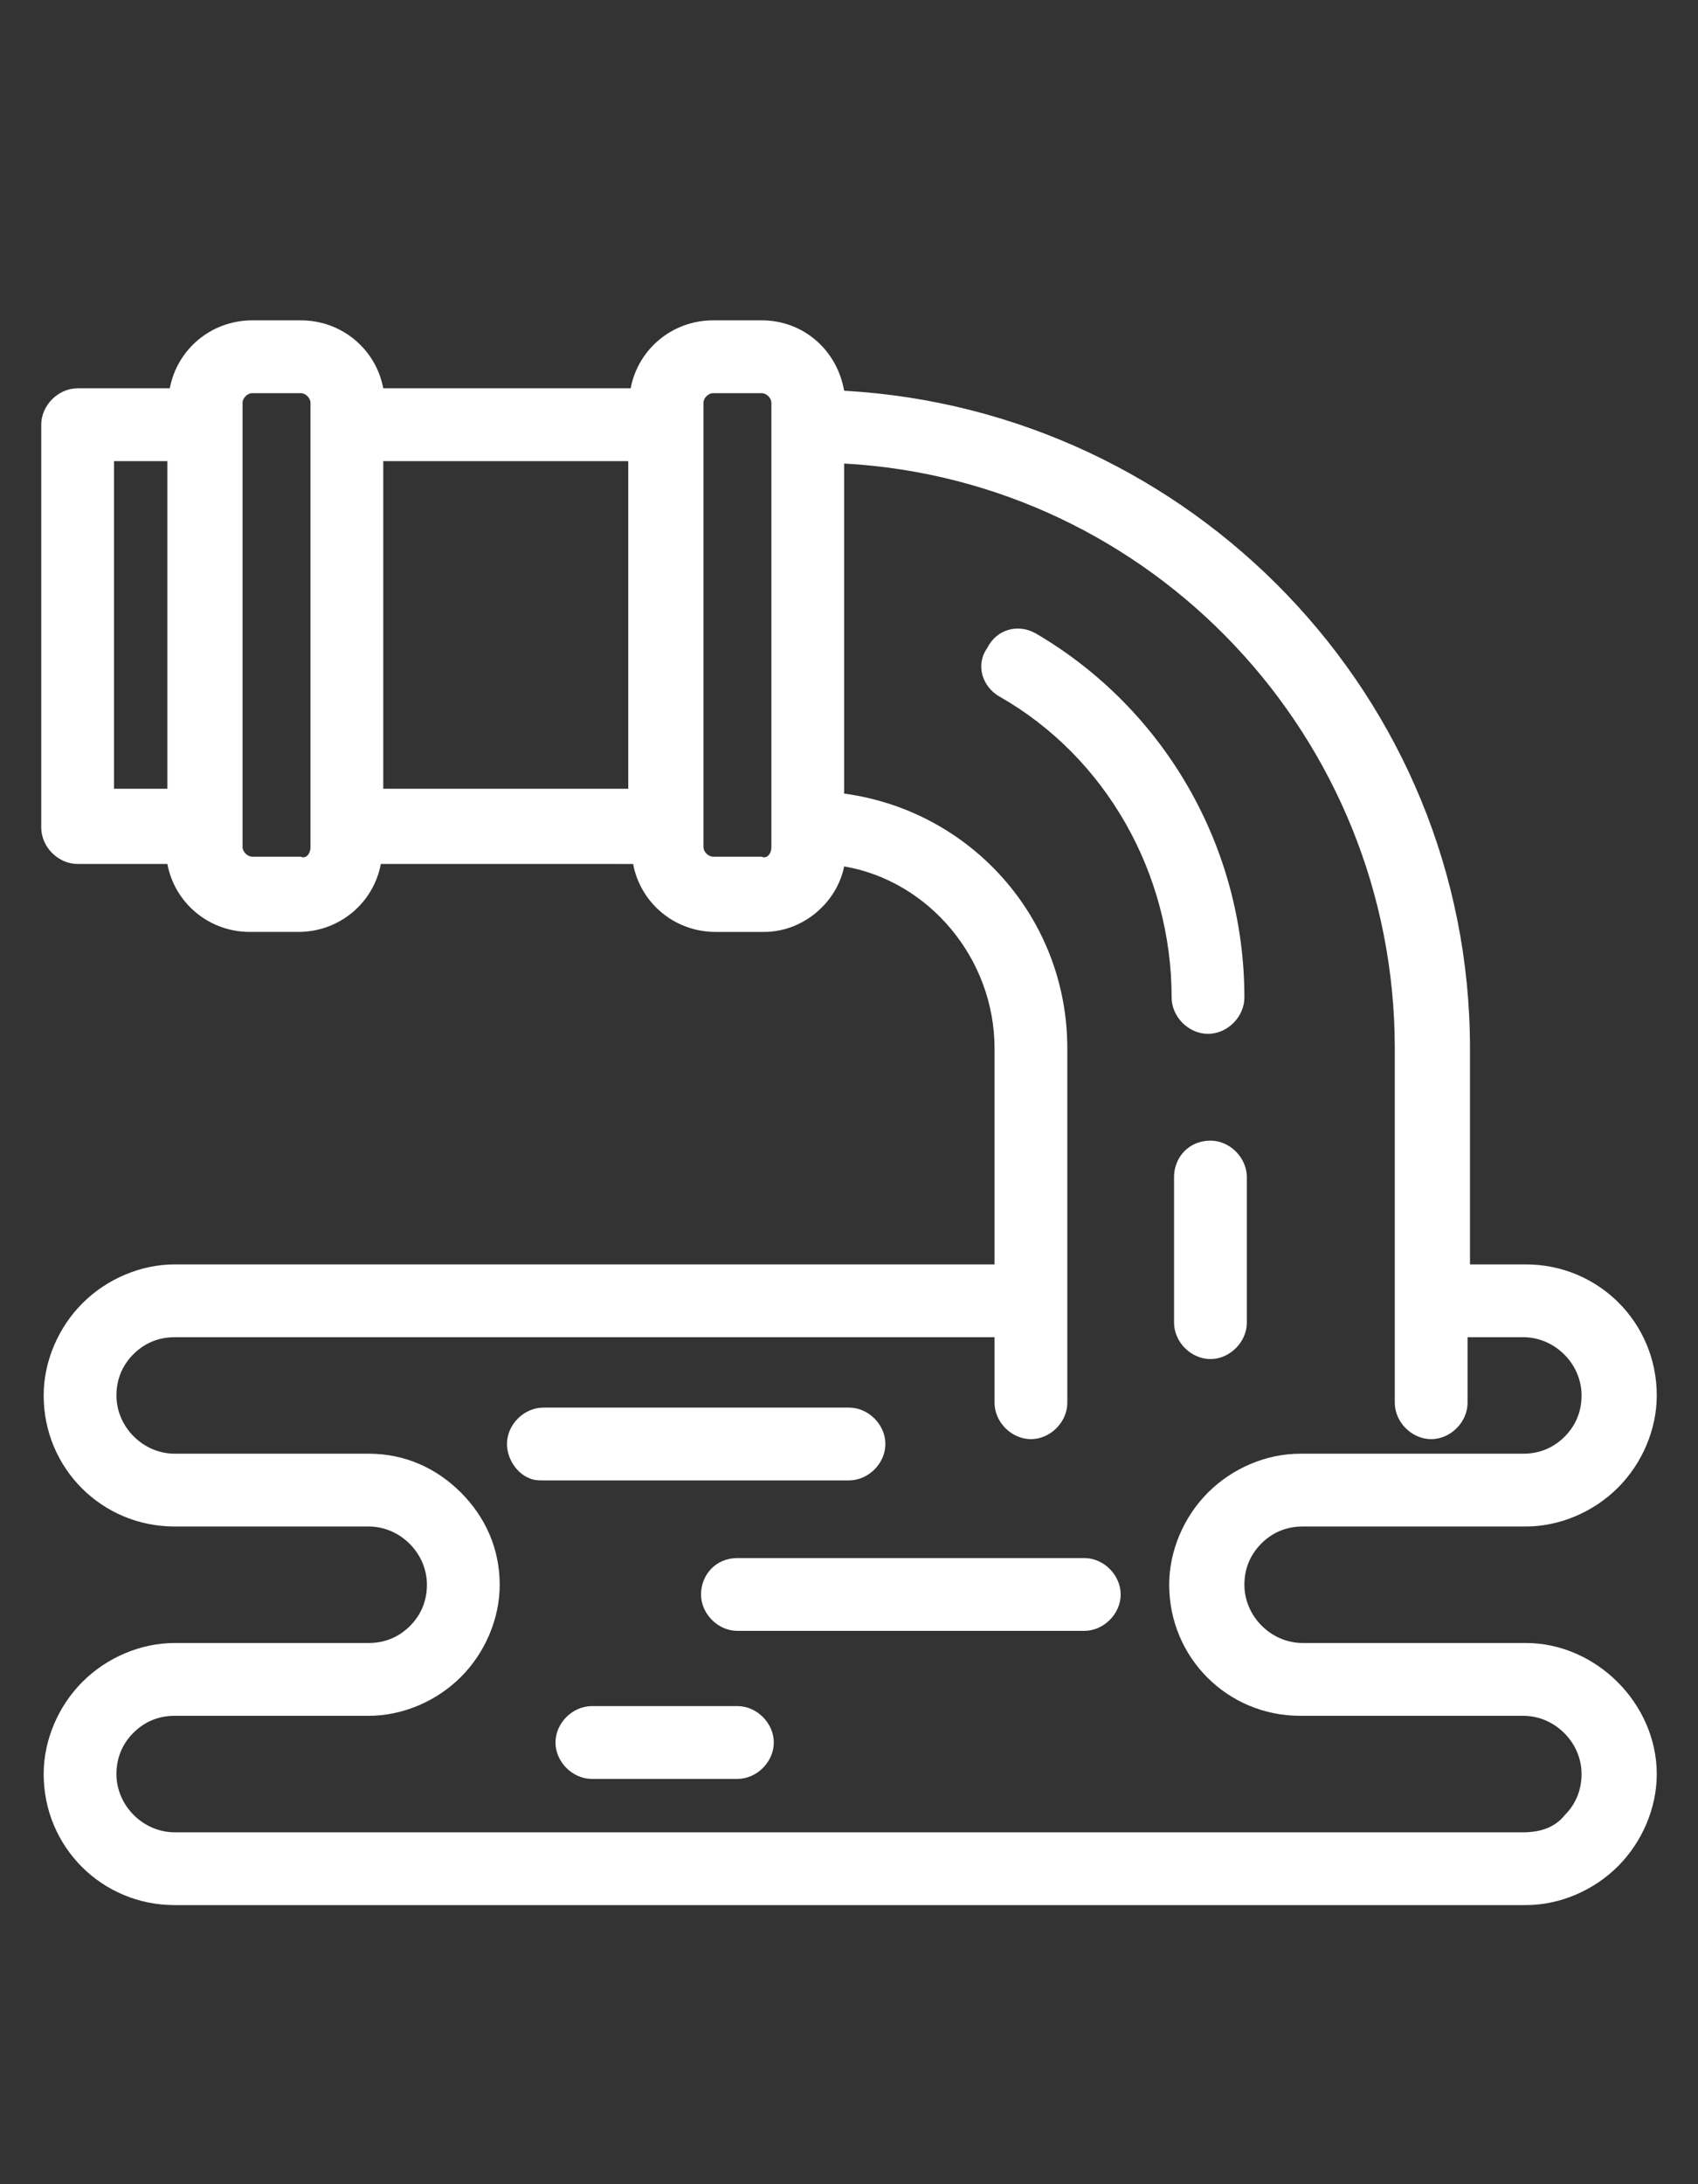
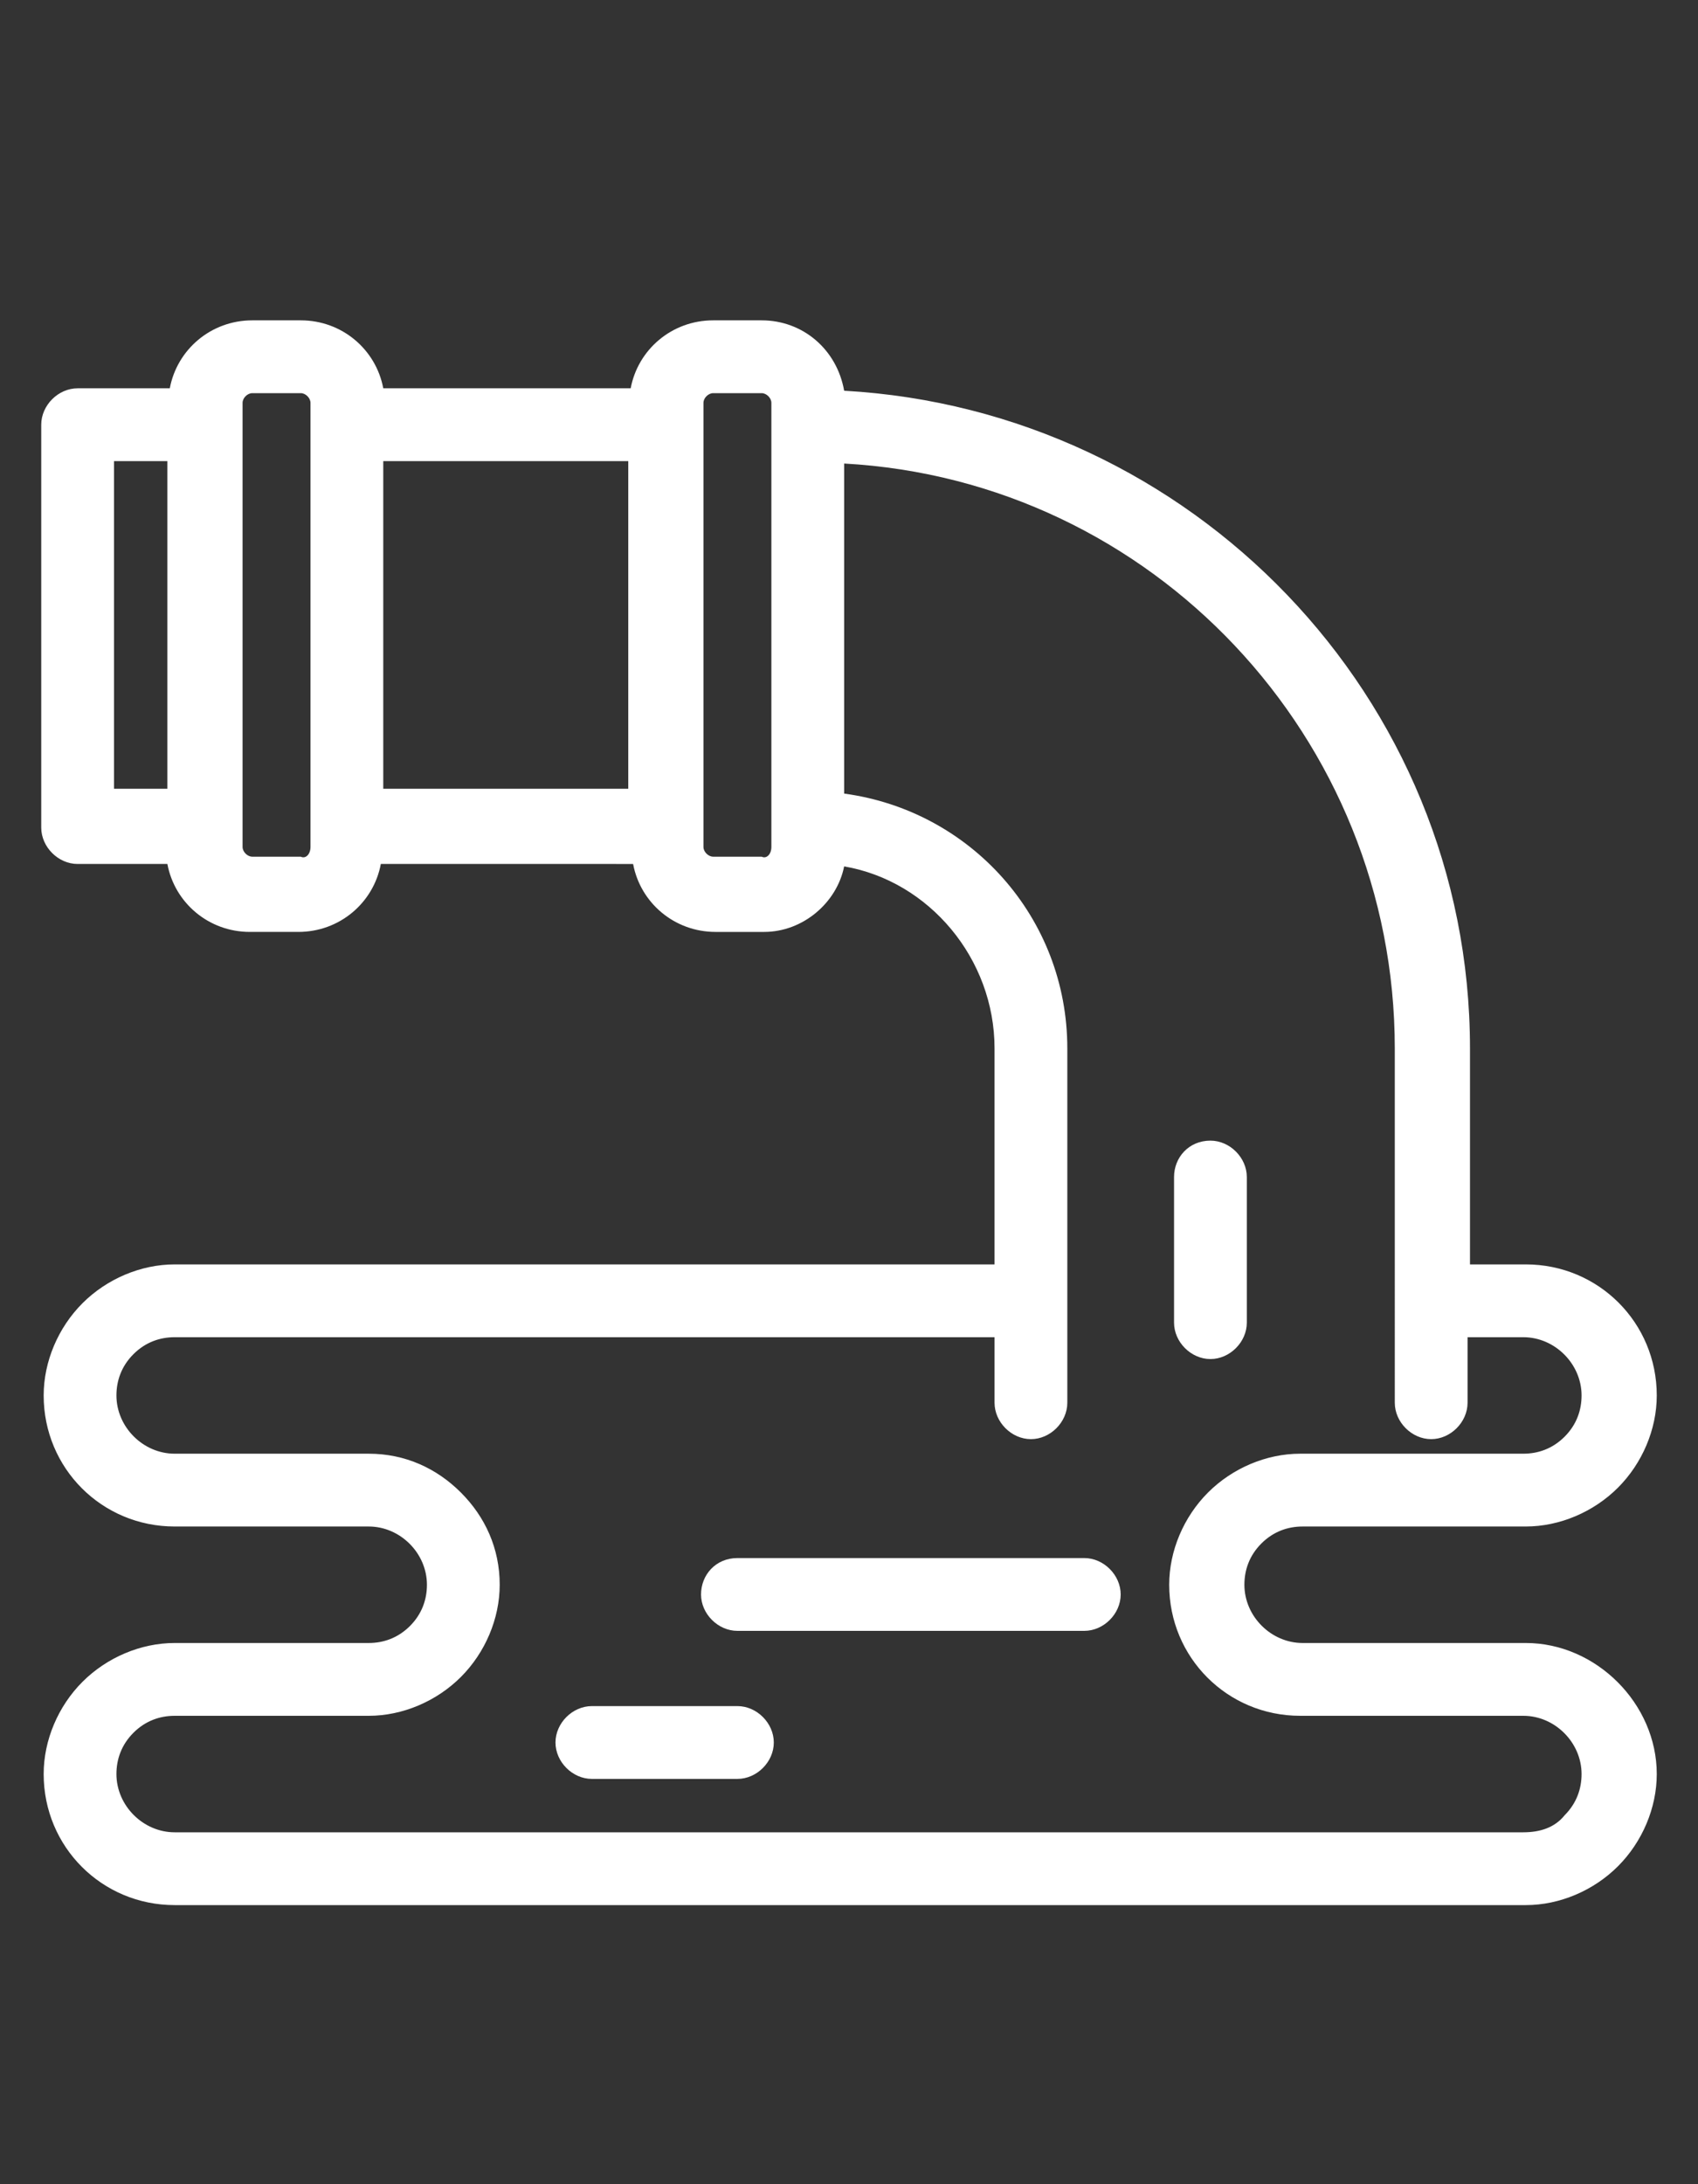
<svg xmlns="http://www.w3.org/2000/svg" version="1.1" id="Layer_1" x="0px" y="0px" viewBox="0 0 70 90" style="enable-background:new 0 0 70 90;" xml:space="preserve">
  <rect x="0" y="0" width="70" height="90" fill="#333333" stroke="none" />
  <style type="text/css">
	.st0{fill:#FFFFFF;}
</style>
  <g id="XMLID_1_">
    <g id="XMLID_2_">
      <g>
        <path class="st0" d="M49.9,47c0.8,0,1.5,0.7,1.5,1.5v6c0,0.8-0.7,1.5-1.5,1.5c-0.8,0-1.5-0.7-1.5-1.5v-6C48.4,47.7,49,47,49.9,47     z" />
        <path class="st0" d="M30.4,64.2h14.3c0.8,0,1.5,0.7,1.5,1.5c0,0.8-0.7,1.5-1.5,1.5H30.4c-0.8,0-1.5-0.7-1.5-1.5     C28.9,64.9,29.5,64.2,30.4,64.2z" />
-         <path class="st0" d="M42.7,26.1c5.3,3.1,8.6,8.8,8.6,15c0,0.8-0.7,1.5-1.5,1.5c-0.8,0-1.5-0.7-1.5-1.5c0-5.1-2.7-9.9-7.1-12.4     c-0.7-0.4-1-1.3-0.5-2C41.1,25.9,42,25.7,42.7,26.1z" />
-         <path class="st0" d="M35,58c0.8,0,1.5,0.7,1.5,1.5c0,0.8-0.7,1.5-1.5,1.5H22.4c-0.2,0-0.4,0-0.6-0.1c-0.5-0.2-0.9-0.8-0.9-1.4     c0-0.8,0.7-1.5,1.5-1.5H35z" />
        <path class="st0" d="M30.4,73.3h-6c-0.8,0-1.5-0.7-1.5-1.5c0-0.8,0.7-1.5,1.5-1.5h6c0.8,0,1.5,0.7,1.5,1.5     C31.9,72.6,31.2,73.3,30.4,73.3z" />
        <path class="st0" d="M6.9,32.5V19H4.7v13.5H6.9z M31.8,34.9V16.6c0-0.2-0.2-0.4-0.4-0.4h-2c-0.2,0-0.4,0.2-0.4,0.4v18.3     c0,0.2,0.2,0.4,0.4,0.4h2C31.6,35.4,31.8,35.2,31.8,34.9z M25.9,32.5V19H15.8v13.5H25.9z M12.8,34.9V16.6c0-0.2-0.2-0.4-0.4-0.4     h-2c-0.2,0-0.4,0.2-0.4,0.4v18.3c0,0.2,0.2,0.4,0.4,0.4h2C12.6,35.4,12.8,35.2,12.8,34.9z M64.5,74.8c0.5-0.5,0.7-1.1,0.7-1.7     c0-1.3-1.1-2.4-2.4-2.4h-9.2c-3,0-5.4-2.4-5.4-5.4c0-1.4,0.6-2.8,1.6-3.8c1-1,2.4-1.6,3.8-1.6H59h3.8c0.6,0,1.2-0.2,1.7-0.7     s0.7-1.1,0.7-1.7c0-1.3-1.1-2.4-2.4-2.4h-2.3v2.7c0,0.8-0.7,1.5-1.5,1.5s-1.5-0.7-1.5-1.5V43.2c0-12.8-10-23.4-22.7-24.1v13.6     C40,33.4,44,37.8,44,43.2v14.6c0,0.8-0.7,1.5-1.5,1.5c-0.8,0-1.5-0.7-1.5-1.5v-2.7H35H7.2c-0.6,0-1.2,0.2-1.7,0.7     c-0.5,0.5-0.7,1.1-0.7,1.7c0,1.3,1.1,2.4,2.4,2.4h8c1.5,0,2.8,0.6,3.8,1.6s1.6,2.3,1.6,3.8c0,1.4-0.6,2.8-1.6,3.8     c-1,1-2.4,1.6-3.8,1.6h-8c-0.6,0-1.2,0.2-1.7,0.7c-0.5,0.5-0.7,1.1-0.7,1.7c0,1.3,1.1,2.4,2.4,2.4h17.1h6h32.5     C63.5,75.5,64.1,75.3,64.5,74.8z M68.3,73.1c0,1.4-0.6,2.8-1.6,3.8c-1,1-2.4,1.6-3.8,1.6H7.2c-3,0-5.4-2.4-5.4-5.4     c0-1.4,0.6-2.8,1.6-3.8c1-1,2.4-1.6,3.8-1.6h8c0.6,0,1.2-0.2,1.7-0.7c0.5-0.5,0.7-1.1,0.7-1.7c0-1.3-1.1-2.4-2.4-2.4h-8     c-3,0-5.4-2.4-5.4-5.4c0-1.4,0.6-2.8,1.6-3.8c1-1,2.4-1.6,3.8-1.6H41v-8.9c0-3.7-2.7-6.9-6.2-7.5c-0.3,1.5-1.7,2.7-3.3,2.7h-2     c-1.7,0-3.1-1.2-3.4-2.8H15.7c-0.3,1.6-1.7,2.8-3.4,2.8h-2c-1.7,0-3.1-1.2-3.4-2.8H3.2c-0.8,0-1.5-0.7-1.5-1.5V17.5     c0-0.8,0.7-1.5,1.5-1.5H7c0.3-1.6,1.7-2.8,3.4-2.8h2c1.7,0,3.1,1.2,3.4,2.8H26c0.3-1.6,1.7-2.8,3.4-2.8h2c1.7,0,3.1,1.2,3.4,2.9     c14.3,0.8,25.8,12.6,25.8,27.1v8.9h2.3c3,0,5.4,2.4,5.4,5.4c0,1.4-0.6,2.8-1.6,3.8c-1,1-2.4,1.6-3.8,1.6h-9.2     c-0.6,0-1.2,0.2-1.7,0.7c-0.5,0.5-0.7,1.1-0.7,1.7c0,1.3,1.1,2.4,2.4,2.4h9.2C65.8,67.7,68.3,70.2,68.3,73.1z" />
      </g>
      <g>
		</g>
    </g>
  </g>
</svg>